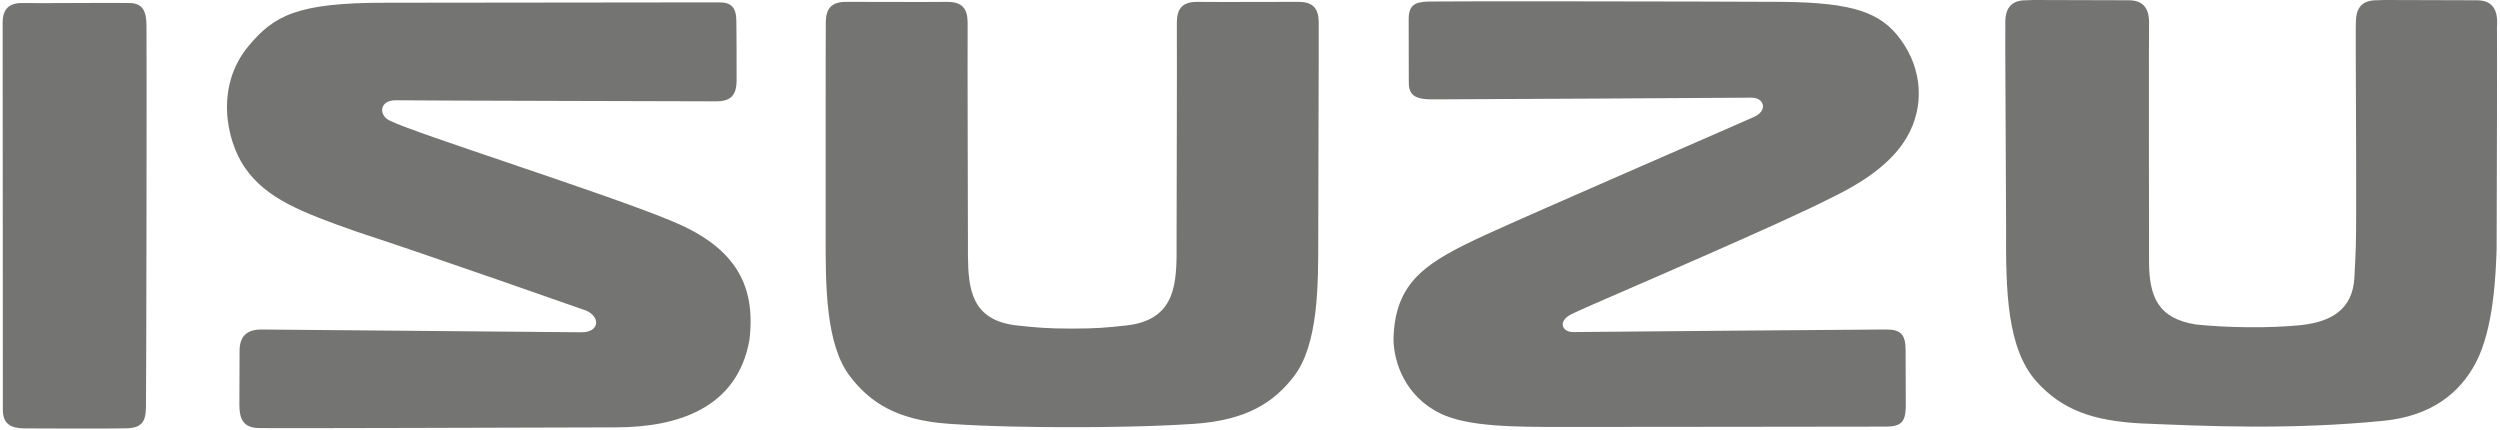
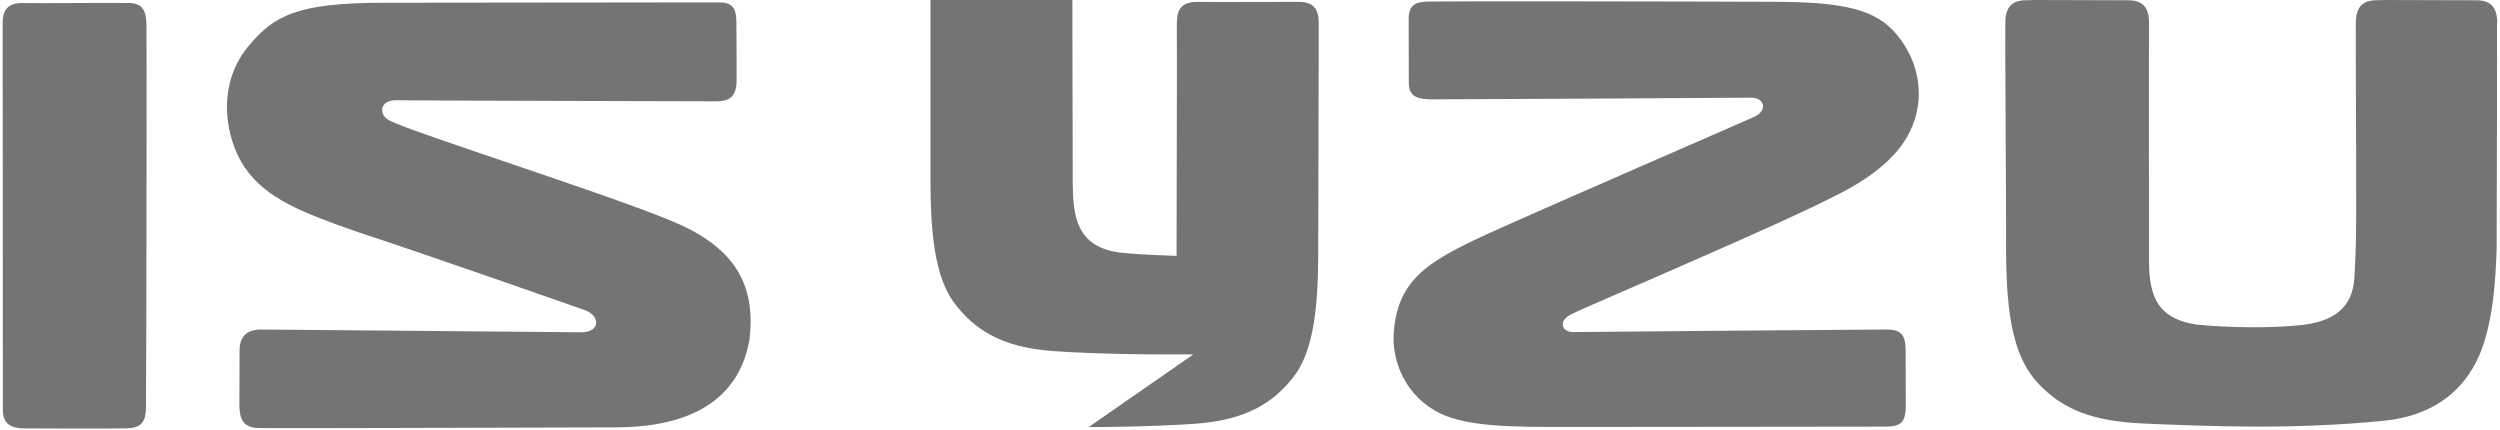
<svg xmlns="http://www.w3.org/2000/svg" id="uuid-f97fbd14-e88d-4cea-a7db-9f823fb1c358" data-name="Layer_1" width="2500" height="430" viewBox="0 0 2500 430">
  <defs>
    <style>      .uuid-c88ab6af-a9c1-44e0-8501-0a3352b6b864 {        fill: #747473;      }    </style>
  </defs>
-   <path class="uuid-c88ab6af-a9c1-44e0-8501-0a3352b6b864" d="M1088.61,427.11c8.84,0,62.6-.29,105.99-3.31,52.44-3.66,79.47-21.64,99.28-47.41,24.57-31.89,24.41-91.69,24.37-138.22-.03-51.97.69-202.52.46-215.95-.17-13.48-5.27-20.48-20.68-20.35-15.43.1-58.92,0-73.85.13l-26.6-.13c-15.42-.12-20.51,6.87-20.73,20.35v14.43c.22,15.94-.21,167.84-.27,203.45v15.78c-.41,32.8-4.41,64.71-50.8,69.65-20.01,2.11-29.19,3.05-53.98,3.05s-33.97-.94-54.25-3.05c-46.37-4.88-49.18-36.84-49.62-69.65v-15.78c-.06-35.61-.5-187.51-.3-203.45v-14.43c-.19-13.48-5.31-20.48-20.7-20.35l-26.63.13c-14.93-.13-58.39-.03-73.83-.13-15.39-.12-20.49,6.87-20.67,20.35-.22,13.43-.06,163.98-.13,215.95-.03,46.53-.16,106.33,24.38,138.22,19.76,25.77,46.42,43.75,98.69,47.41,43.4,3.05,95.56,3.31,107.11,3.31h32.75,0ZM145.96,407.57c-.3,14.63-4.62,20.4-19.6,20.75-15.03.43-88.54.19-101.93.08-13.33-.14-21.55-4.19-21.58-18.49-.09-14.29-.09-373.61-.19-387.26-.03-13.59,6.38-20.03,20.46-19.6,14.05.34,86.25-.38,105.42-.05,14.5-.11,17.9,8.25,17.95,23.18.35,20.08-.17,366.84-.53,381.39M2149.03,262.21c.27,33.73,8.42,56.3,47.08,62.31,30.94,3.2,72.81,3.85,104.94.59,29.41-3.23,52.06-15.15,53.39-48.45,1.49-28.12,1.61-32.96,1.71-62.61.16-71.96-.62-176.49-.38-186.75l.12-4.37c-.24-15.93,7.03-22.67,20.53-22.67L2384.48,0c15.36.13,77.17.27,92.13.27,13.49,0,20.76,6.73,20.54,22.67l-.19,4.97c.29,15.02-.17,174.22-.33,221.19-.85,23.59-2.53,78.55-20.7,113.4-15.83,30.24-44.15,53.5-92.31,58.28-92.57,9.22-176.97,5.39-241.96,2.67-48.3-2.49-79.43-13.32-105.24-42.01-29.22-32.9-30.75-89.11-30.32-153.59-.56-142.28-.99-183.28-.77-196.85v-8.06c-.22-15.93,7.05-22.67,20.54-22.67L2033.89,0c15.51.13,79.63.27,94.63.27,13.44,0,20.78,6.73,20.51,22.67-.22,16-.06,198.21,0,238.34M1429,1.53c14.45-.43,272.89-.12,353.69.32,71.55.8,98,10.98,117.42,36.97,22.41,30.03,24.73,67.66,6.62,98.62-13,22.2-37.04,41.58-73.1,59.17-28.63,14.71-78.76,37.02-127.75,58.58-65.62,28.98-125.03,54.08-135.02,59.3-13.53,7.1-8.41,17.73,2.33,17.57,28.04-.34,298.75-2.54,313.2-2.57,14.51-.01,19.23,5.21,19.23,20.8-.03,16.3.13,44.18.16,56.82-.33,15.2-5.18,19.36-19.58,19.5-16.45.17-304.82.25-325.33.35-45.59-.11-92.53.06-120.54-13.51-34.97-16.99-46.8-51.05-46.84-74.93,1.66-58.2,34.1-76.84,92.54-103.92,64.98-29.49,256.79-112.47,268.22-117.78,14.16-6.6,9.77-19.58-3.37-19.15-10.09.21-303.9,1.71-318.41,1.7-14.47-.05-23.67-2.38-23.67-16.42.03-13.97-.13-49.01-.13-63.43s5.82-17.55,20.33-18.02M670.2,220.39c-64.99-27-254.63-86.98-279.79-99.44-12.12-5.21-11.3-20.68,5.1-20.68,28.01.41,305.98.96,320.49,1.06,14.5.03,20.6-5.61,20.6-21.23.06-16.29-.05-46.18-.24-59.3-.19-13.35-5-18.4-16.99-18.43-11.99,0-333.02.38-333.02.38-89.59-.21-112.58,12.98-137.96,43.46-33.09,39.77-22.58,93.61-3.58,121.37,21.39,31.06,56.7,44.79,112.88,64.45,68.06,22.14,228.35,78.52,228.35,78.52,14.69,6.35,13.57,21.74-4.57,21.74,0,0-305.77-2.75-320.25-2.78-14.51-.01-21.59,7.06-21.66,21.08,0,14.02-.13,39.71-.19,54.28,0,14.42,4.19,22.65,18.7,23.16,14.42.5,277.33-.5,358.18-.66,61.51-.16,120.92-19.17,133.12-87.1,7.31-58.54-17.47-94.82-79.17-119.89" />
+   <path class="uuid-c88ab6af-a9c1-44e0-8501-0a3352b6b864" d="M1088.61,427.11c8.84,0,62.6-.29,105.99-3.31,52.44-3.66,79.47-21.64,99.28-47.41,24.57-31.89,24.41-91.69,24.37-138.22-.03-51.97.69-202.52.46-215.95-.17-13.48-5.27-20.48-20.68-20.35-15.43.1-58.92,0-73.85.13l-26.6-.13c-15.42-.12-20.51,6.87-20.73,20.35v14.43c.22,15.94-.21,167.84-.27,203.45v15.78s-33.97-.94-54.25-3.05c-46.37-4.88-49.18-36.84-49.62-69.65v-15.78c-.06-35.61-.5-187.51-.3-203.45v-14.43c-.19-13.48-5.31-20.48-20.7-20.35l-26.63.13c-14.93-.13-58.39-.03-73.83-.13-15.39-.12-20.49,6.87-20.67,20.35-.22,13.43-.06,163.98-.13,215.95-.03,46.53-.16,106.33,24.38,138.22,19.76,25.77,46.42,43.75,98.69,47.41,43.4,3.05,95.56,3.31,107.11,3.31h32.75,0ZM145.96,407.57c-.3,14.63-4.62,20.4-19.6,20.75-15.03.43-88.54.19-101.93.08-13.33-.14-21.55-4.19-21.58-18.49-.09-14.29-.09-373.61-.19-387.26-.03-13.59,6.38-20.03,20.46-19.6,14.05.34,86.25-.38,105.42-.05,14.5-.11,17.9,8.25,17.95,23.18.35,20.08-.17,366.84-.53,381.39M2149.03,262.21c.27,33.73,8.42,56.3,47.08,62.31,30.94,3.2,72.81,3.85,104.94.59,29.41-3.23,52.06-15.15,53.39-48.45,1.49-28.12,1.61-32.96,1.71-62.61.16-71.96-.62-176.49-.38-186.75l.12-4.37c-.24-15.93,7.03-22.67,20.53-22.67L2384.48,0c15.36.13,77.17.27,92.13.27,13.49,0,20.76,6.73,20.54,22.67l-.19,4.97c.29,15.02-.17,174.22-.33,221.19-.85,23.59-2.53,78.55-20.7,113.4-15.83,30.24-44.15,53.5-92.31,58.28-92.57,9.22-176.97,5.39-241.96,2.67-48.3-2.49-79.43-13.32-105.24-42.01-29.22-32.9-30.75-89.11-30.32-153.59-.56-142.28-.99-183.28-.77-196.85v-8.06c-.22-15.93,7.05-22.67,20.54-22.67L2033.89,0c15.51.13,79.63.27,94.63.27,13.44,0,20.78,6.73,20.51,22.67-.22,16-.06,198.21,0,238.34M1429,1.53c14.45-.43,272.89-.12,353.69.32,71.55.8,98,10.98,117.42,36.97,22.41,30.03,24.73,67.66,6.62,98.62-13,22.2-37.04,41.58-73.1,59.17-28.63,14.71-78.76,37.02-127.75,58.58-65.62,28.98-125.03,54.08-135.02,59.3-13.53,7.1-8.41,17.73,2.33,17.57,28.04-.34,298.75-2.54,313.2-2.57,14.51-.01,19.23,5.21,19.23,20.8-.03,16.3.13,44.18.16,56.82-.33,15.2-5.18,19.36-19.58,19.5-16.45.17-304.82.25-325.33.35-45.59-.11-92.53.06-120.54-13.51-34.97-16.99-46.8-51.05-46.84-74.93,1.66-58.2,34.1-76.84,92.54-103.92,64.98-29.49,256.79-112.47,268.22-117.78,14.16-6.6,9.77-19.58-3.37-19.15-10.09.21-303.9,1.71-318.41,1.7-14.47-.05-23.67-2.38-23.67-16.42.03-13.97-.13-49.01-.13-63.43s5.82-17.55,20.33-18.02M670.2,220.39c-64.99-27-254.63-86.98-279.79-99.44-12.12-5.21-11.3-20.68,5.1-20.68,28.01.41,305.98.96,320.49,1.06,14.5.03,20.6-5.61,20.6-21.23.06-16.29-.05-46.18-.24-59.3-.19-13.35-5-18.4-16.99-18.43-11.99,0-333.02.38-333.02.38-89.59-.21-112.58,12.98-137.96,43.46-33.09,39.77-22.58,93.61-3.58,121.37,21.39,31.06,56.7,44.79,112.88,64.45,68.06,22.14,228.35,78.52,228.35,78.52,14.69,6.35,13.57,21.74-4.57,21.74,0,0-305.77-2.75-320.25-2.78-14.51-.01-21.59,7.06-21.66,21.08,0,14.02-.13,39.71-.19,54.28,0,14.42,4.19,22.65,18.7,23.16,14.42.5,277.33-.5,358.18-.66,61.51-.16,120.92-19.17,133.12-87.1,7.31-58.54-17.47-94.82-79.17-119.89" />
</svg>